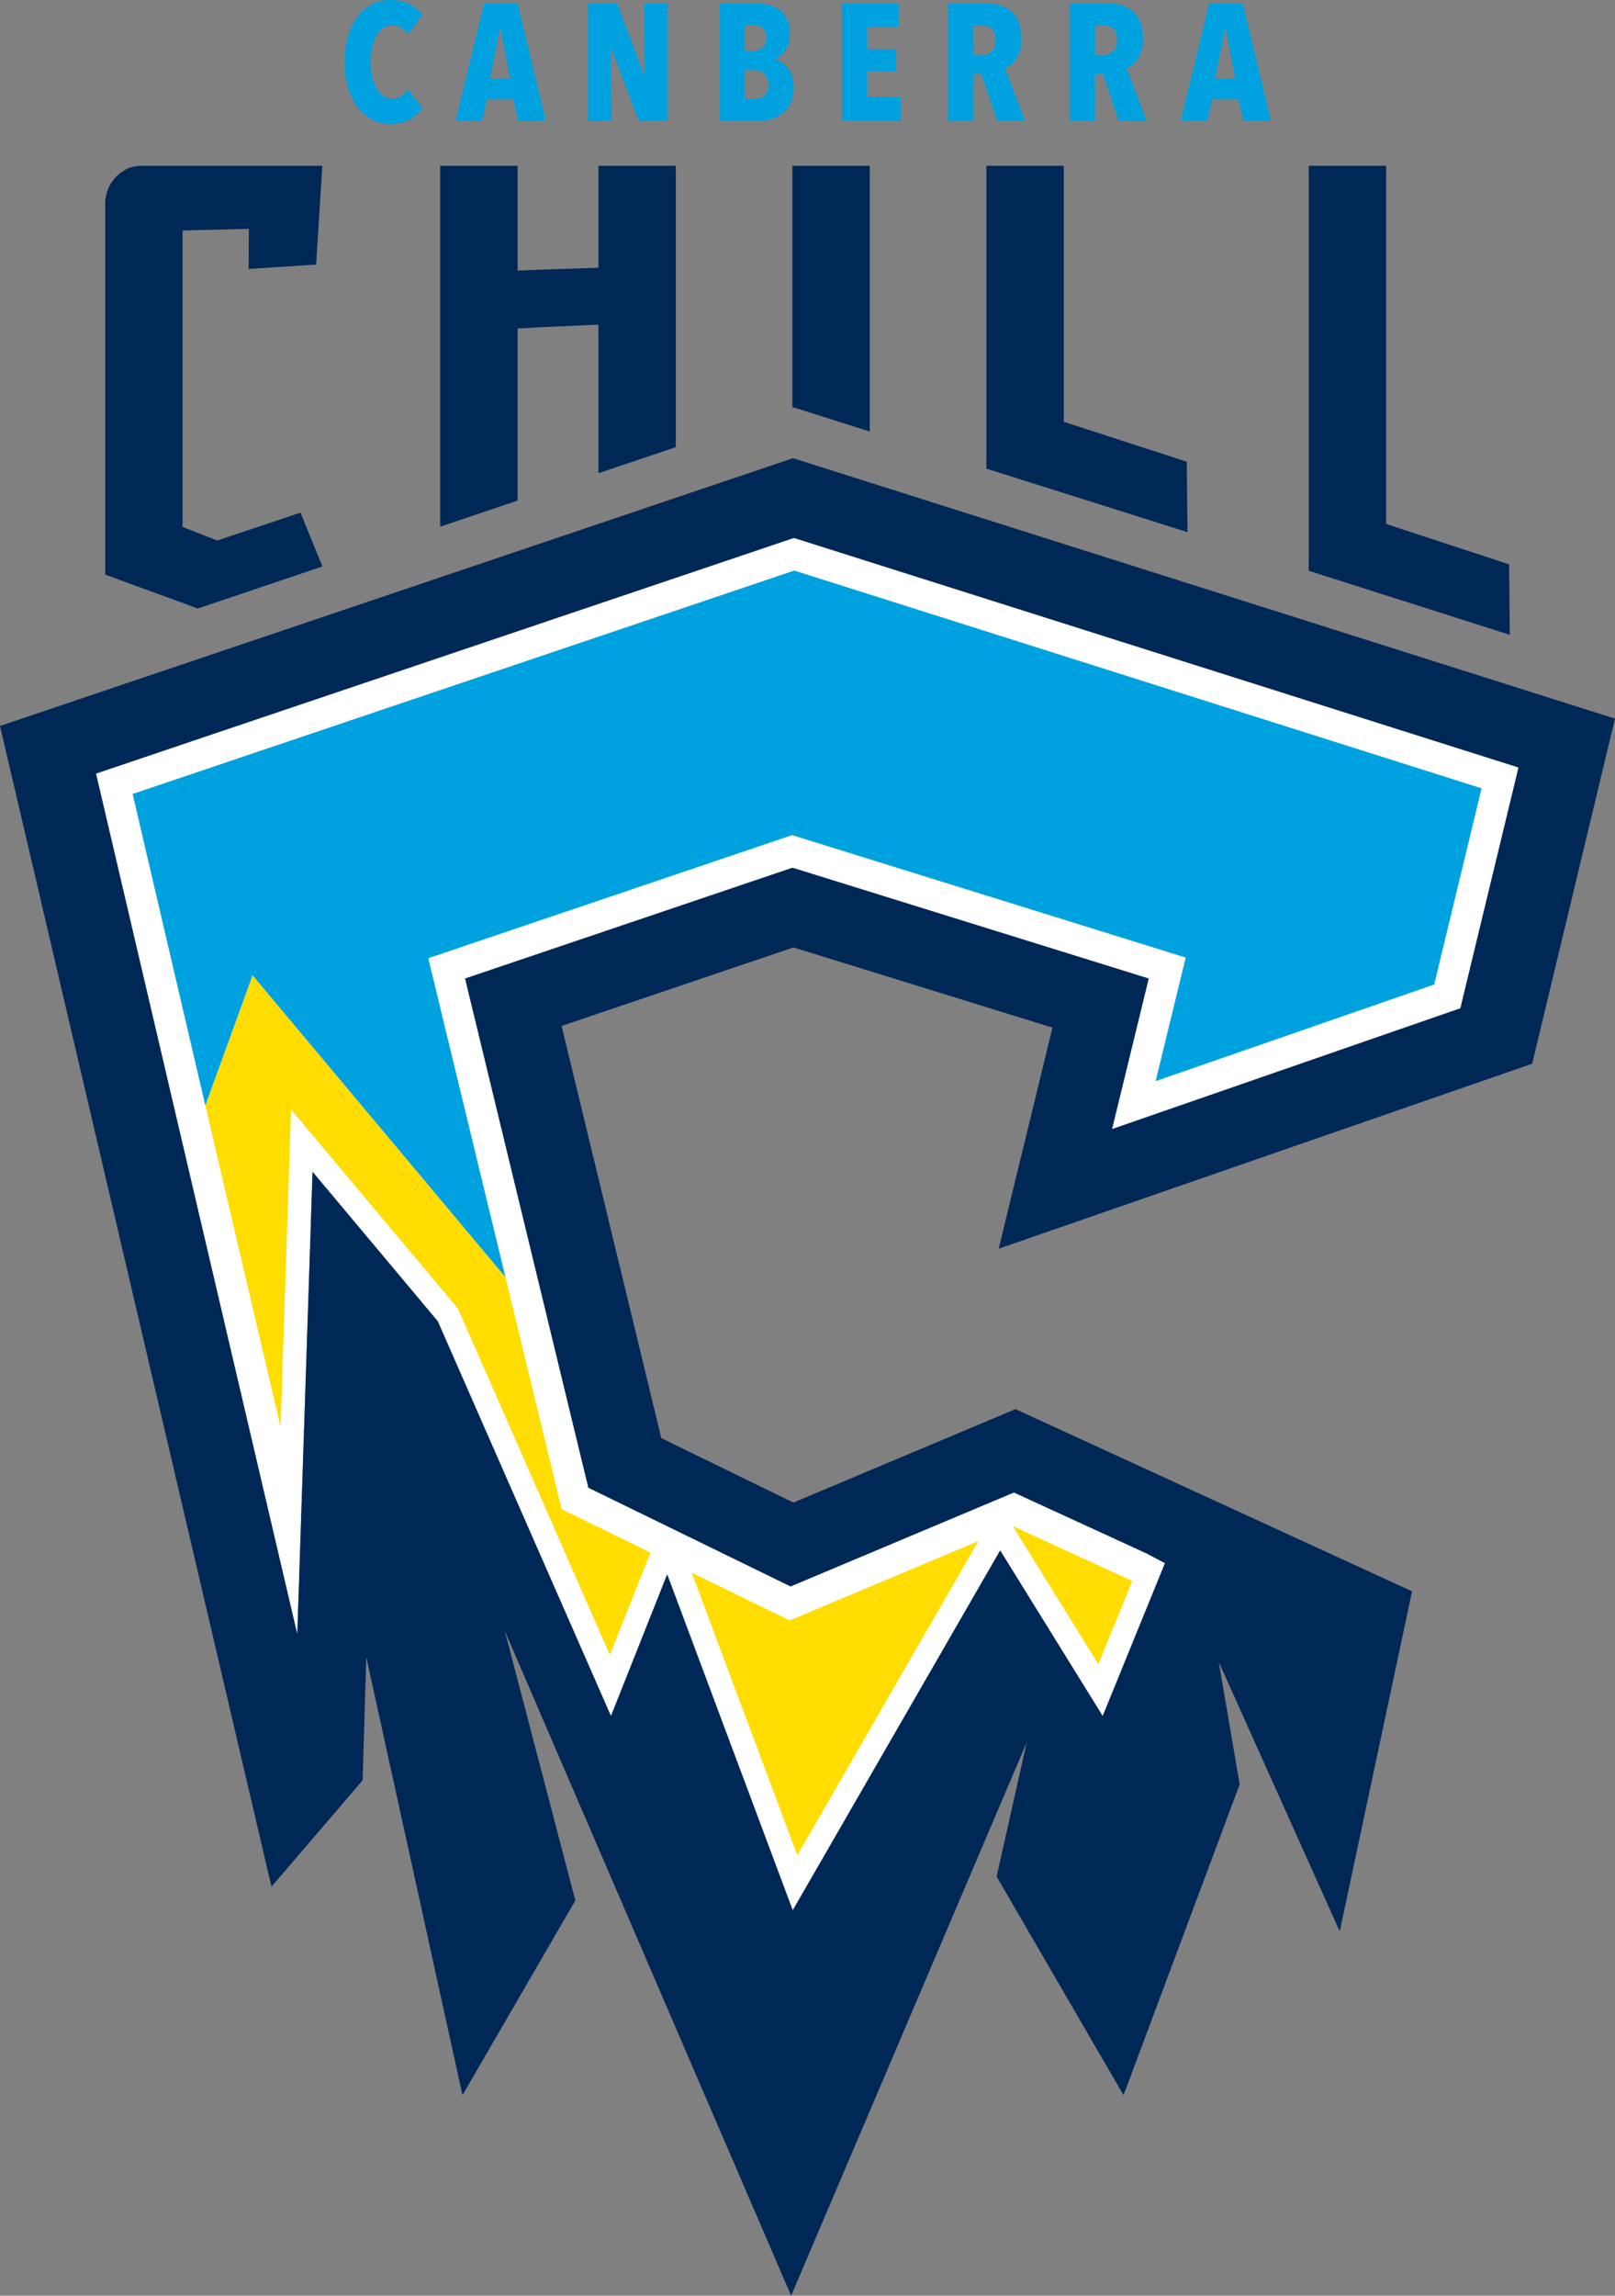
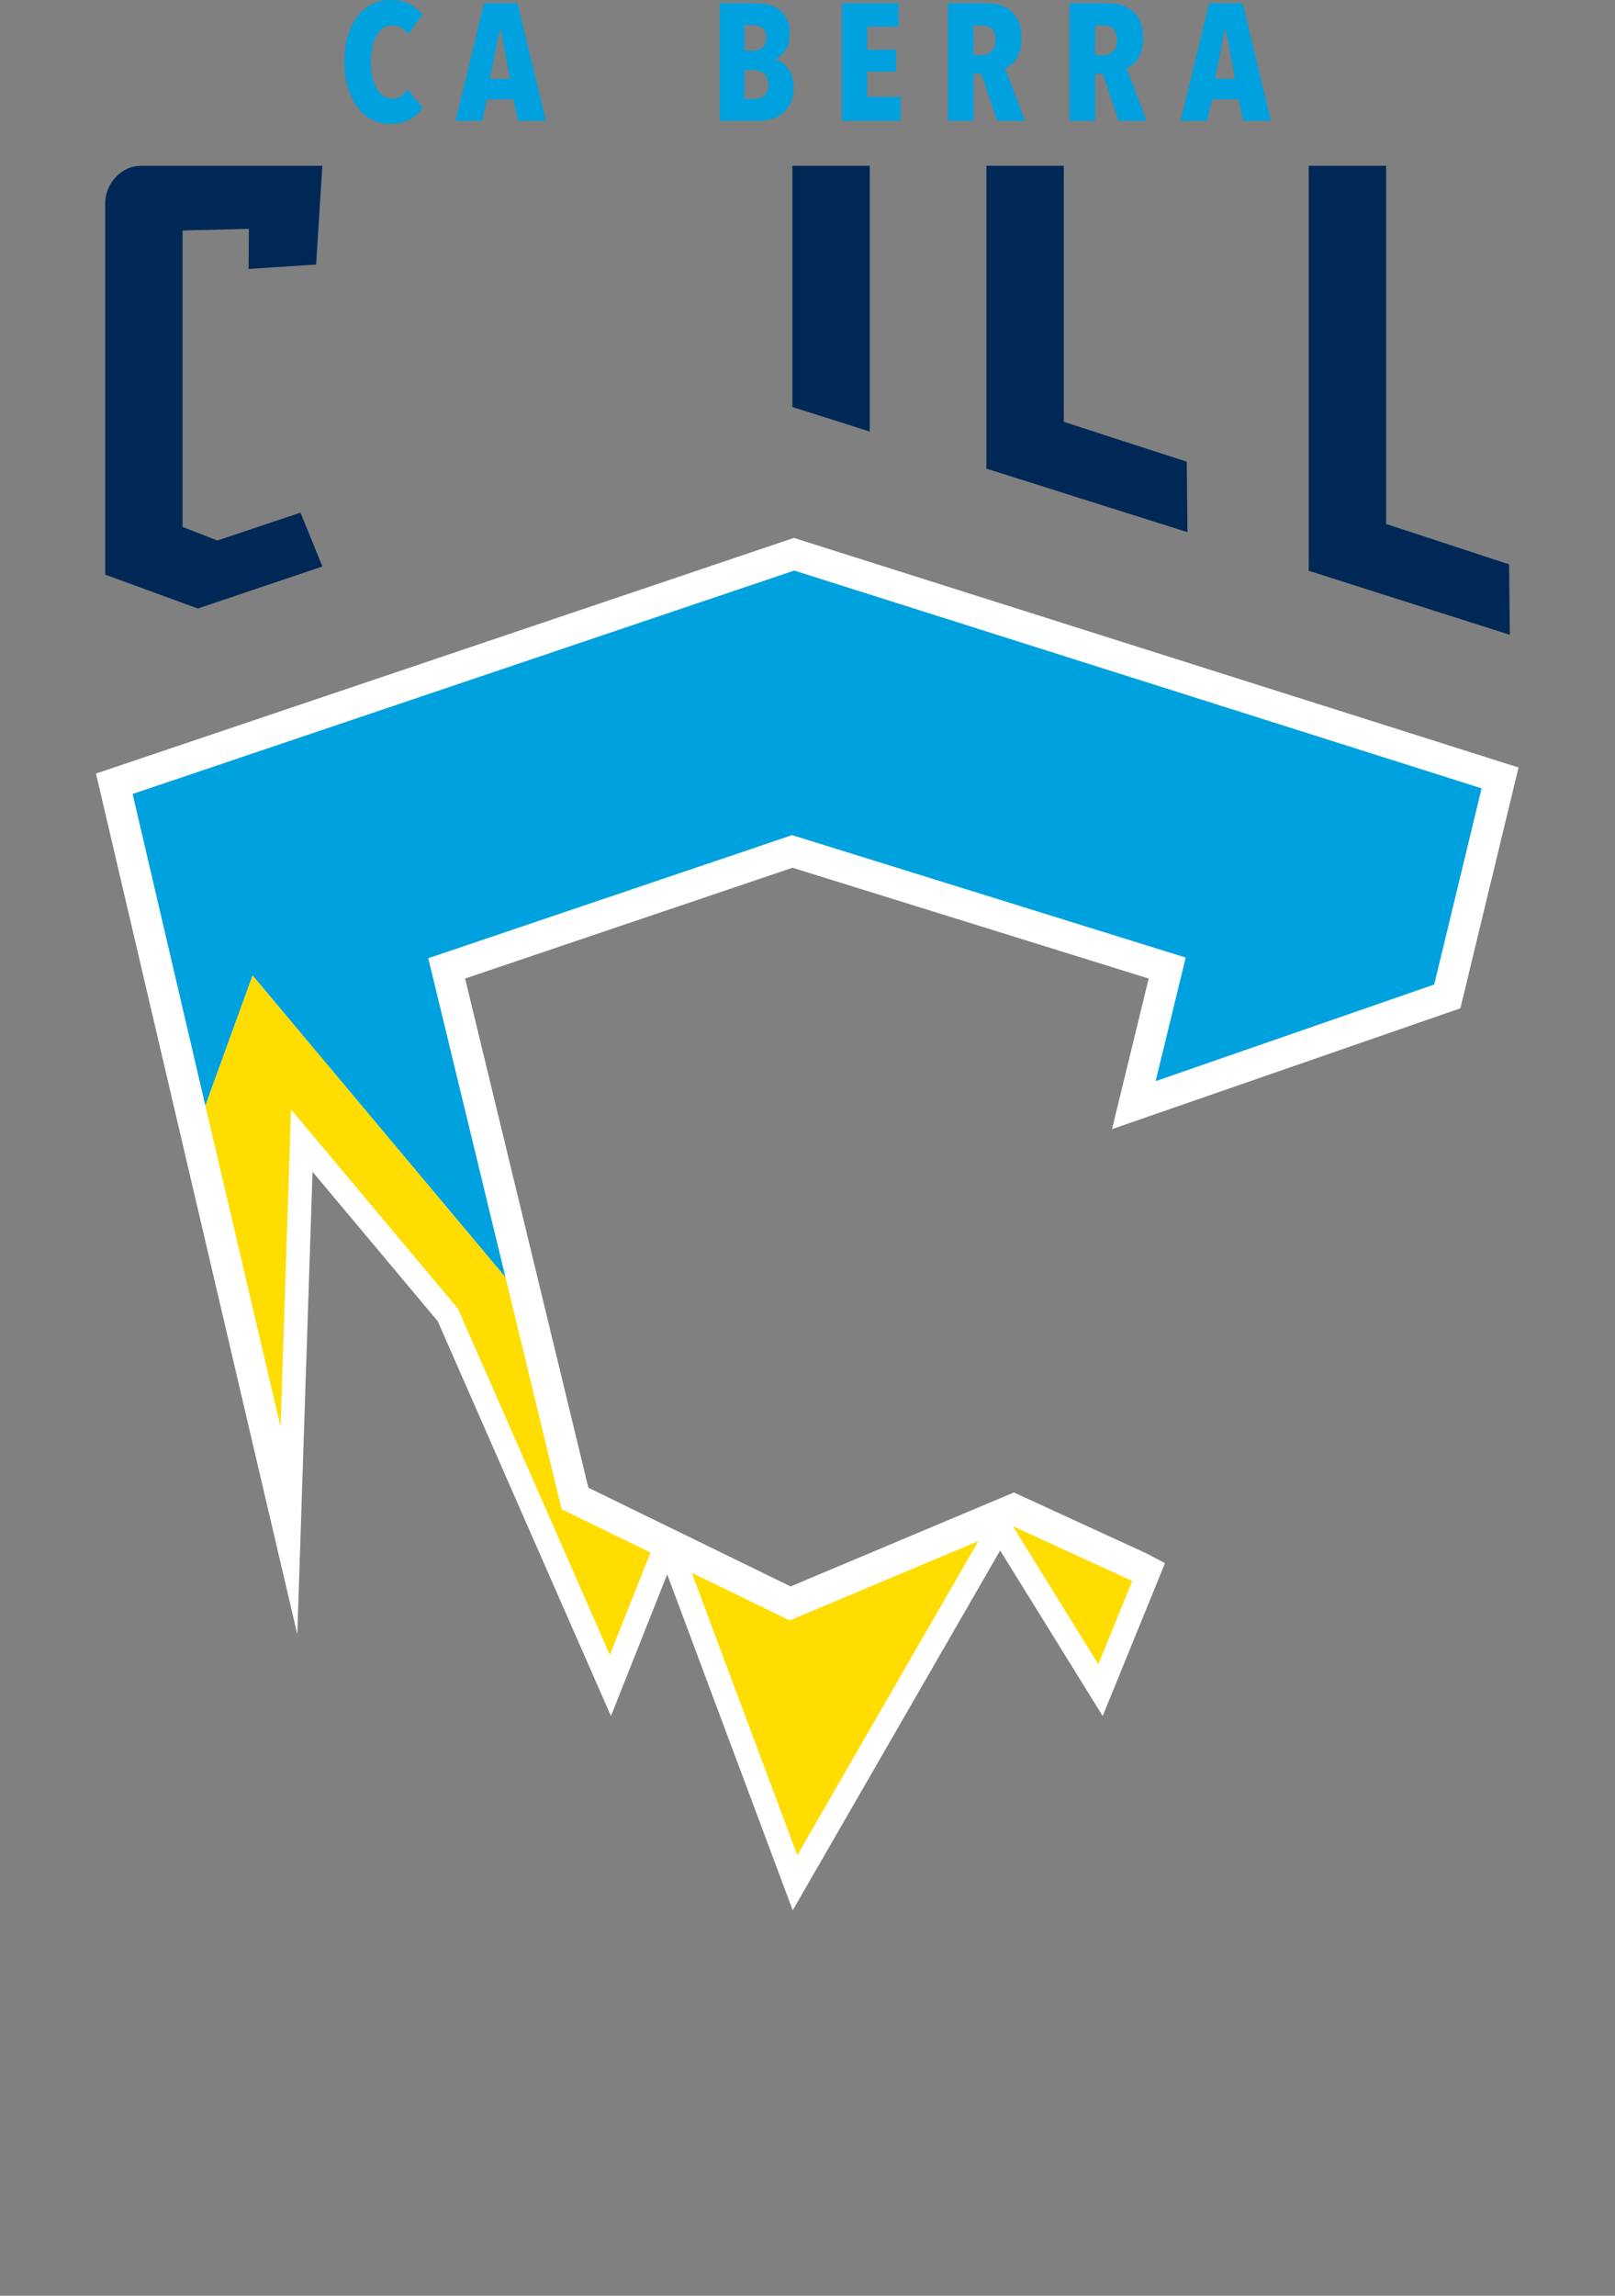
<svg xmlns="http://www.w3.org/2000/svg" version="1.1" id="Layer_1" x="0px" y="0px" width="255.781px" height="363.472px" viewBox="0 0 255.781 363.472" enable-background="new 0 0 255.781 363.472" xml:space="preserve">
  <rect x="0" y="0" width="255.781" height="363.472" fill="#808080" stroke="none" />
  <polygon fill="#FFFFFF" points="160.579,236.298 125.214,251.17 93.186,235.545 73.662,154.927 125.512,137.387 181.925,154.927   176.12,178.769 231.293,159.641 240.504,121.512 125.737,85.165 15.202,122.477 47.085,258.756 49.5,185.524 69.327,209.181   96.762,271.694 105.667,249.269 125.551,302.452 158.403,245.479 174.642,271.694 184.509,247.486 181.596,245.951 " />
  <polygon fill="#FFDD00" points="109.55,248.996 126.275,293.728 154.95,243.996 125.064,256.563 " />
  <polygon fill="#FFDD00" points="96.59,262.017 103.025,245.813 88.954,238.95 80.051,202.206 39.997,154.416 32.52,175.03   44.435,225.896 46.092,175.649 72.53,207.192 " />
  <polygon fill="#FFDD00" points="179.325,250.316 160.492,241.666 160.443,241.687 173.953,263.496 " />
  <g>
    <path fill="#FFDD00" d="M47.085,258.755" />
  </g>
  <polygon fill="#00A1DF" points="32.52,175.029 39.997,154.416 80.051,202.206 67.828,151.714 125.449,132.221 187.792,151.606   183.028,171.172 227.146,155.875 234.652,124.813 125.785,90.334 21.004,125.706 " />
  <g>
    <path fill="#00A1DF" d="M64.94,18.901c-0.825,0.481-1.876,0.722-3.157,0.722c-1.087,0-2.074-0.241-2.959-0.722   c-0.886-0.483-1.644-1.159-2.275-2.026c-0.631-0.869-1.123-1.903-1.473-3.104c-0.351-1.201-0.527-2.52-0.527-3.958   c0-1.457,0.176-2.789,0.527-4c0.35-1.209,0.842-2.244,1.473-3.102c0.631-0.859,1.389-1.527,2.275-2C59.709,0.237,60.696,0,61.783,0   c1.245,0,2.284,0.224,3.117,0.672c0.833,0.447,1.503,1.004,2.013,1.669L64.65,5.394c-0.315-0.422-0.67-0.756-1.065-1.001   c-0.395-0.244-0.89-0.368-1.486-0.368c-0.562,0-1.048,0.15-1.46,0.448c-0.412,0.297-0.763,0.706-1.053,1.223   c-0.289,0.517-0.503,1.131-0.644,1.84c-0.141,0.711-0.21,1.469-0.21,2.277c0,0.806,0.069,1.56,0.21,2.261   c0.141,0.701,0.355,1.316,0.644,1.842c0.29,0.525,0.646,0.939,1.066,1.236c0.421,0.298,0.912,0.448,1.474,0.448   c0.56,0,1.051-0.142,1.472-0.422c0.421-0.279,0.754-0.613,1-0.999l2.341,2.919C66.43,17.817,65.763,18.418,64.94,18.901" />
    <path fill="#00A1DF" d="M82.063,19.124L81.3,15.729h-4.182l-0.762,3.394h-4.209l4.524-18.622h5.287l4.498,18.622H82.063z    M79.275,4.55H79.17l-1.579,7.919h3.184L79.275,4.55z" />
-     <polygon fill="#00A1DF" points="101.16,19.124 96.847,7.787 96.768,7.787 96.873,19.124 93.111,19.124 93.111,0.5 97.741,0.5    102.028,11.996 102.106,11.996 102.028,0.5 105.659,0.5 105.659,19.124  " />
    <path fill="#00A1DF" d="M125.703,13.811c0,1-0.163,1.836-0.487,2.512c-0.324,0.675-0.75,1.218-1.276,1.631   c-0.526,0.412-1.118,0.71-1.776,0.894c-0.657,0.184-1.319,0.276-1.985,0.276h-6.182V0.501h5.577c0.578,0,1.192,0.06,1.84,0.183   c0.65,0.122,1.241,0.355,1.776,0.697c0.535,0.341,0.982,0.828,1.342,1.459c0.36,0.631,0.539,1.448,0.539,2.447   c0,1.105-0.223,1.987-0.671,2.644c-0.446,0.658-0.995,1.136-1.644,1.434v0.052c0.351,0.088,0.701,0.245,1.052,0.473   s0.667,0.522,0.948,0.882c0.28,0.36,0.508,0.794,0.684,1.302C125.615,12.583,125.703,13.162,125.703,13.811 M121.363,5.958   c0-0.724-0.202-1.235-0.606-1.536c-0.403-0.3-0.877-0.449-1.42-0.449h-1.421v4.049h1.447c0.508,0,0.969-0.157,1.381-0.475   C121.156,7.229,121.363,6.7,121.363,5.958 M121.704,13.429c0-0.423-0.066-0.781-0.197-1.072c-0.132-0.29-0.307-0.529-0.526-0.715   c-0.22-0.183-0.465-0.32-0.736-0.41c-0.273-0.087-0.54-0.131-0.803-0.131h-1.526v4.55h1.579c0.613,0,1.134-0.185,1.565-0.556   C121.49,14.725,121.704,14.169,121.704,13.429" />
    <polygon fill="#00A1DF" points="133.33,19.124 133.33,0.5 142.325,0.5 142.325,4.208 137.354,4.208 137.354,7.865 141.931,7.865    141.931,11.336 137.354,11.336 137.354,15.335 142.642,15.335 142.642,19.124  " />
    <path fill="#00A1DF" d="M157.911,19.124l-2.49-7.417h-1.231v7.417h-4.051V0.501h5.957c1.802,0,3.202,0.468,4.199,1.407   c0.997,0.937,1.496,2.336,1.496,4.194c0,0.685-0.079,1.299-0.236,1.842s-0.363,1.009-0.616,1.395   c-0.254,0.385-0.537,0.701-0.851,0.946c-0.315,0.246-0.621,0.42-0.918,0.526l3.174,8.312H157.911z M157.661,6.34   c0-0.474-0.065-0.859-0.197-1.159c-0.131-0.297-0.303-0.533-0.513-0.709c-0.211-0.175-0.443-0.295-0.697-0.355   c-0.254-0.061-0.504-0.092-0.75-0.092h-1.314v4.708h1.236c0.596,0,1.118-0.188,1.564-0.566   C157.438,7.792,157.661,7.182,157.661,6.34" />
    <path fill="#00A1DF" d="M177.165,19.124l-2.49-7.417h-1.231v7.417h-4.051V0.501h5.957c1.802,0,3.202,0.468,4.199,1.407   c0.997,0.937,1.496,2.336,1.496,4.194c0,0.685-0.079,1.299-0.236,1.842s-0.363,1.009-0.616,1.395   c-0.254,0.385-0.537,0.701-0.851,0.946c-0.315,0.246-0.621,0.42-0.918,0.526l3.174,8.312H177.165z M176.915,6.34   c0-0.474-0.065-0.859-0.197-1.159c-0.131-0.297-0.303-0.533-0.513-0.709c-0.211-0.175-0.443-0.295-0.697-0.355   c-0.254-0.061-0.504-0.092-0.75-0.092h-1.314v4.708h1.236c0.596,0,1.118-0.188,1.564-0.566   C176.691,7.792,176.915,7.182,176.915,6.34" />
    <path fill="#00A1DF" d="M196.906,19.124l-0.764-3.394h-4.182l-0.763,3.394h-4.209l4.525-18.622h5.287l4.498,18.622H196.906z    M194.119,4.55h-0.106l-1.578,7.919h3.183L194.119,4.55z" />
    <path fill="#002856" d="M34.411,85.578l-5.494-2.149V36.493c2.734-0.091,8.223-0.18,10.498-0.265l-0.044,6.359l1.357-0.092   c2.741-0.187,5.483-0.367,8.227-0.538l1.111-0.068l0.985-15.644H22.537c-1.071,0-1.998,0.222-2.753,0.66   c-0.701,0.402-1.299,0.91-1.782,1.512c-0.475,0.595-0.823,1.238-1.034,1.906c-0.205,0.643-0.309,1.252-0.309,1.811v10.891v47.952   l14.675,5.366l19.725-6.655l-3.466-8.522L34.411,85.578z" />
    <polygon fill="#002856" points="168.482,66.784 168.482,26.244 168.068,26.244 156.224,26.244 156.224,74.197 188.07,84.255    187.959,73.102  " />
    <polygon fill="#002856" points="239.011,89.354 219.533,82.956 219.533,26.245 219.118,26.245 207.274,26.245 207.274,90.369    239.121,100.506  " />
-     <path fill="#002856" d="M94.777,26.245v16.153c-3.501,0.129-9.195,0.277-12.8,0.441V26.245h-0.552H69.718v57.144l12.259-4.134   V52.011c3.657-0.231,9.345-0.438,12.8-0.618v23.484l0.15-0.05v0.05l12.108-4.085V26.245H95.331H94.777z" />
    <polygon fill="#002856" points="125.702,26.245 125.492,26.245 125.492,64.439 125.717,64.512 137.54,68.255 137.75,68.322    137.75,26.245 137.407,26.245  " />
-     <path fill="#002856" d="M242.662,168.412l13.119-54.635L125.592,72.544L0,114.94l42.995,183.775l14.434-16.846l0.581-19.495   l15.237,69.345l17.872-30.82l-11.178-42.708l45.358,105.28l37.306-87.593l-4.763,21.231l20.104,34.609l18.392-49.21l-3.315-19.385   l19.164,42.671l11.451-53.846L160.83,223.1l-35.178,14.795l-20.916-10.204l-15.79-65.257l36.723-12.429l41.021,12.693   l-8.523,35.004L242.662,168.412z M125.512,137.387l-51.85,17.541l19.524,80.617l32.028,15.625l35.365-14.873l21.016,9.654   l2.914,1.535l-9.866,24.208l-16.239-26.216l-32.852,56.974l-19.884-53.184l-8.905,22.426l-27.435-62.514L49.5,185.524l-2.415,73.23   L15.201,122.477l110.536-37.313l114.767,36.348l-9.211,38.128l-55.173,19.128l5.805-23.84L125.512,137.387z" />
  </g>
</svg>